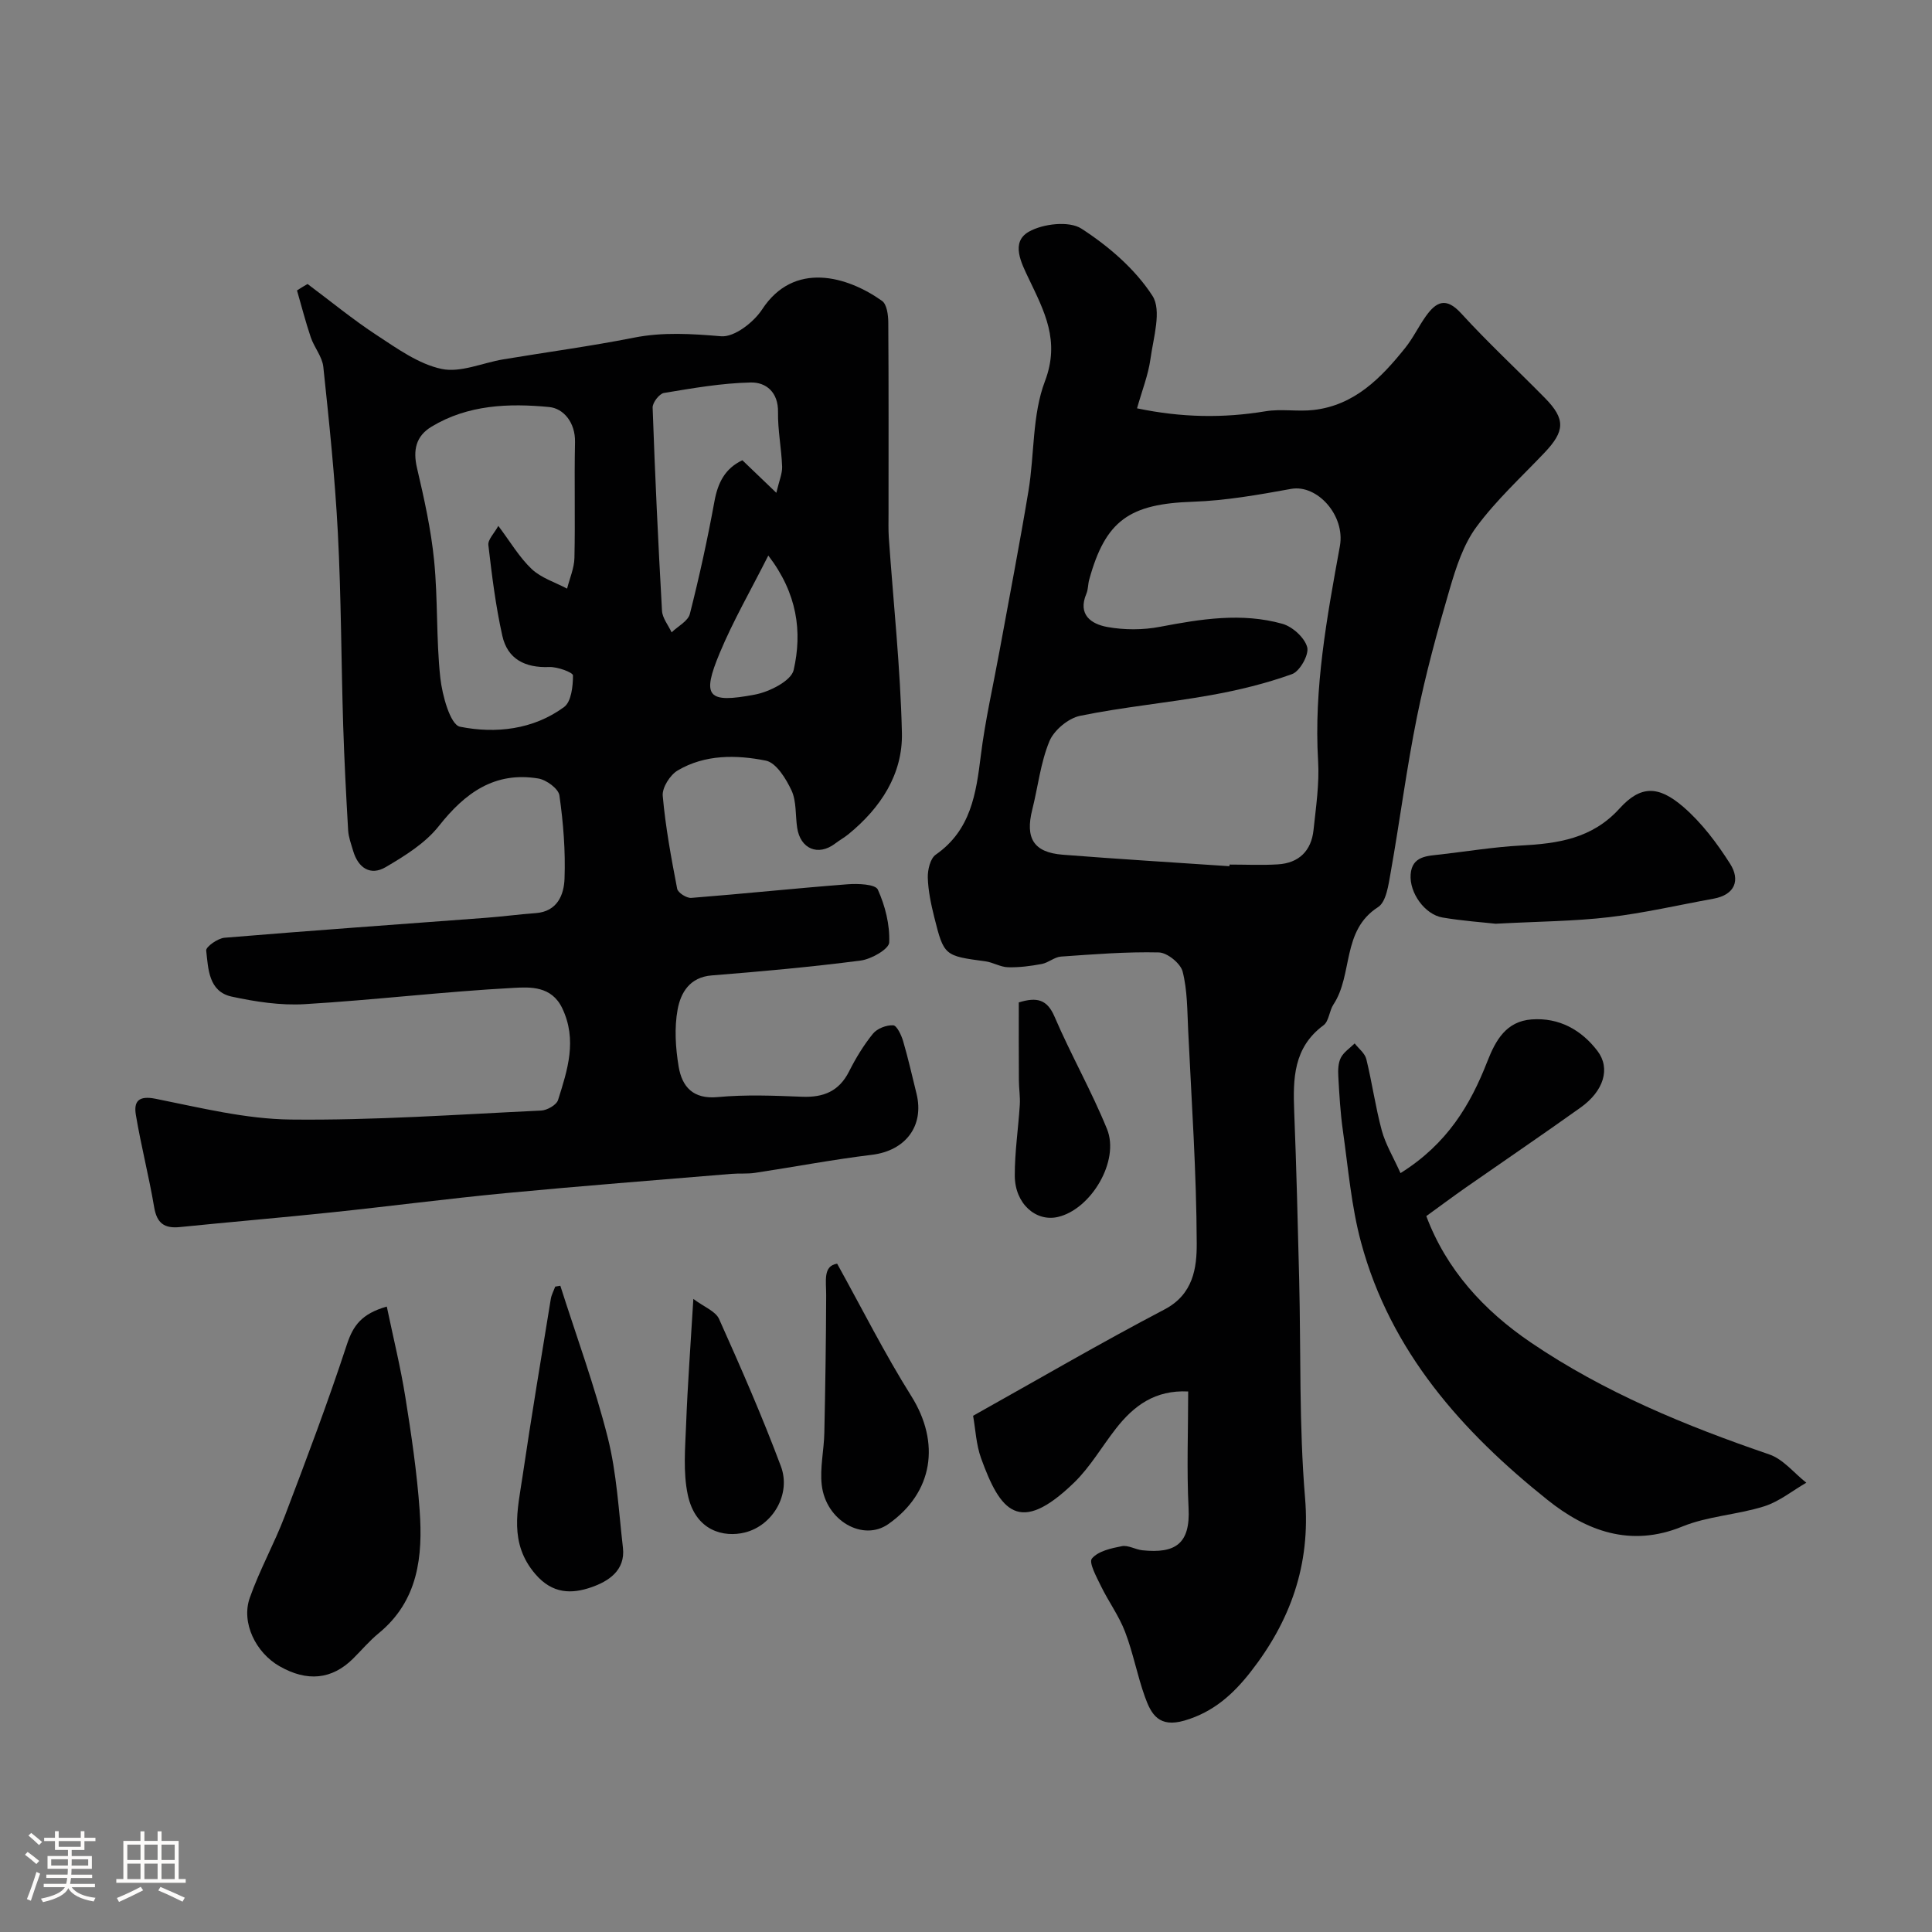
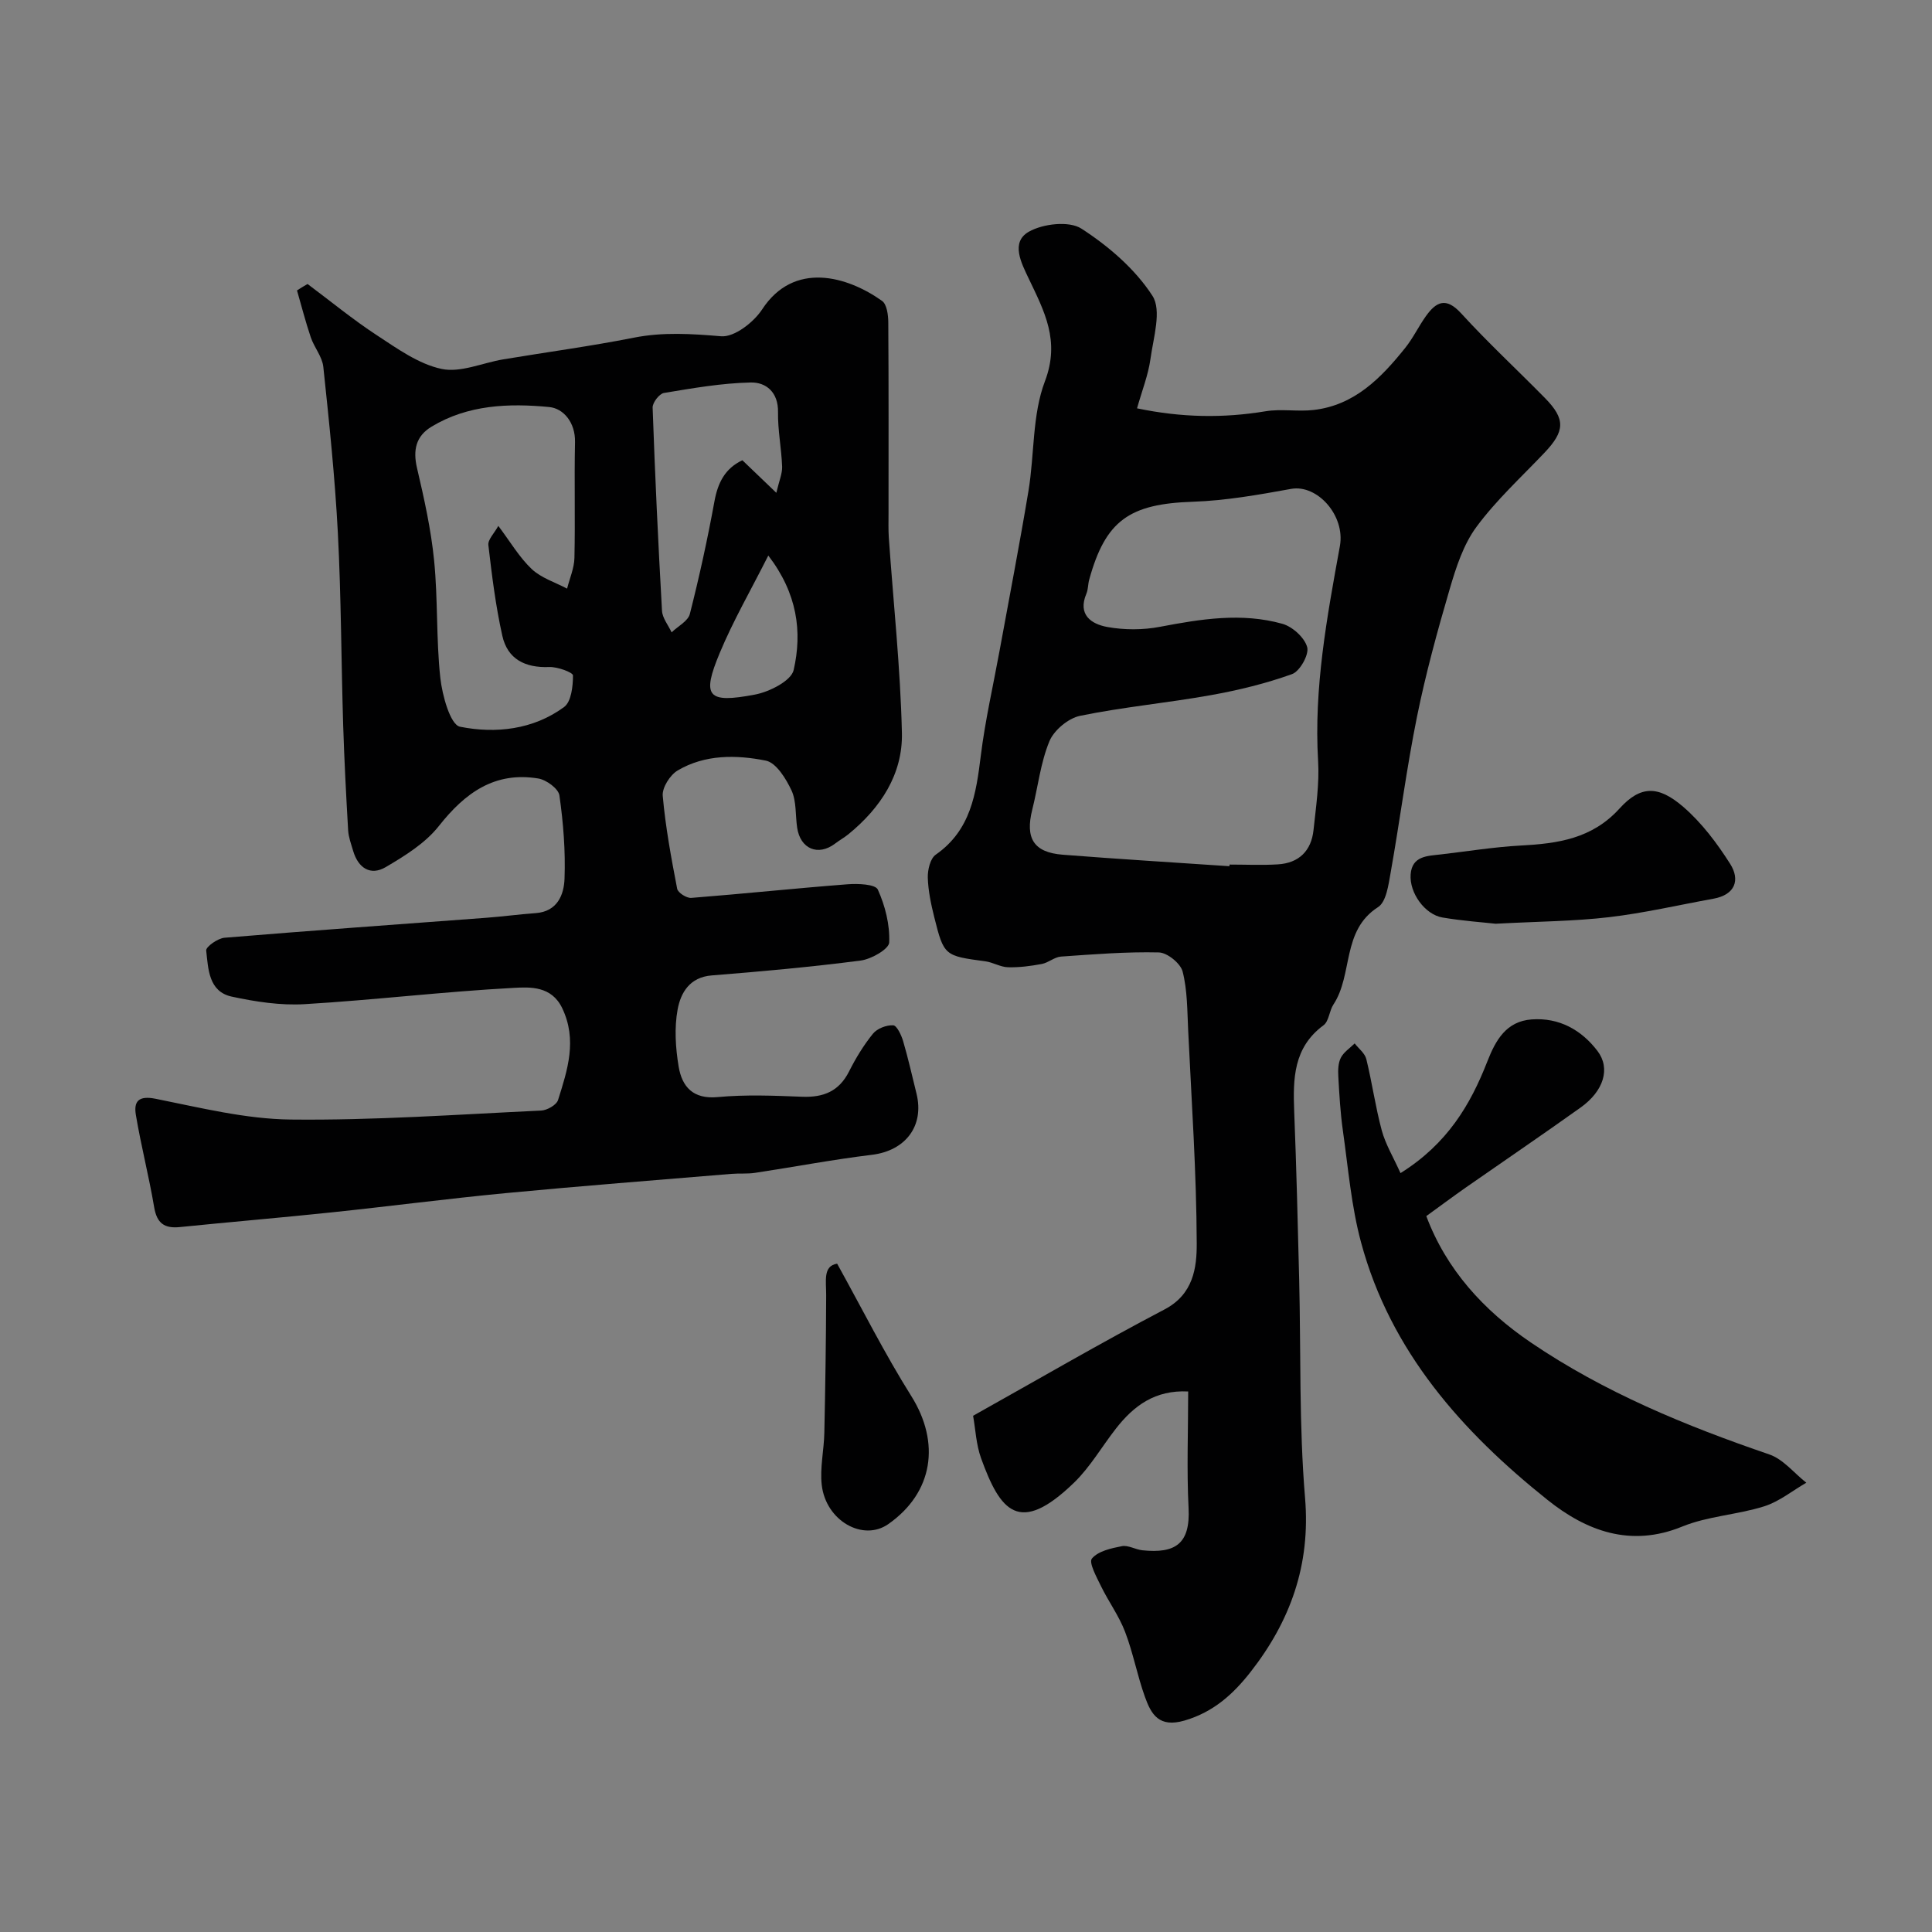
<svg xmlns="http://www.w3.org/2000/svg" enable-background="new 0 0 400 400" viewBox="0 0 400 400">
  <rect x="0" y="0" width="400" height="400" fill="#808080" stroke="none" />
-   <path d="m5.17 384 .55-.58c.85.61 1.65 1.24 2.4 1.87l-.59.64c-.83-.73-1.62-1.38-2.36-1.93m1.22 9.53-.82-.34c.71-1.76 1.37-3.64 1.98-5.63.24.13.5.25.76.36-.6 1.67-1.24 3.54-1.92 5.61m-.5-13.5.57-.54c.56.44 1.31 1.06 2.26 1.87l-.64.64c-.68-.66-1.41-1.32-2.19-1.97m3.25.46h2.24v-1.36h.77v1.36h4.57v-1.36h.76v1.36h2.28v.69h-2.28v1.84h-2.64v1.26h4.18v2.64h-4.21c0 .45-.02.86-.05 1.21h4.32v.69h-4.38c-.04.34-.1.75-.19 1.22h5.15v.69h-4.82c.87 1.19 2.51 1.92 4.93 2.19-.17.31-.3.57-.37.76-2.77-.49-4.52-1.41-5.26-2.76-.56 1.26-2.3 2.23-5.24 2.9-.12-.24-.26-.48-.43-.72 2.73-.55 4.38-1.34 4.96-2.38h-4.38v-.69h4.65c.1-.38.17-.79.21-1.22h-4.32v-.69h4.4c.03-.34.05-.75.05-1.21h-4.2v-2.64h4.23v-1.26h-2.69v-1.84h-2.24zm1.46 4.46v1.29h3.45c.01-.4.02-.57.01-.53v-.32-.45h-3.46zm1.55-2.59h4.57v-1.19h-4.57zm6.11 2.59h-3.42v.77c-.01.19-.01.37-.02.53h3.44v-1.29z" fill="#fcfbfa" />
-   <path d="m32.63 379.16h.82v1.98h3.54v7.89h1.46v.78h-14.37v-.78h1.46v-7.89h3.54v-1.98h.82v1.98h2.73zm-3.49 11.48.5.73c-1.61.82-3.28 1.63-5 2.41-.13-.27-.28-.55-.44-.82 1.75-.72 3.4-1.49 4.94-2.32m-2.78-5.55h2.73v-3.18h-2.73zm0 3.95h2.73v-3.2h-2.73zm3.54-3.95h2.73v-3.18h-2.73zm0 3.95h2.73v-3.2h-2.73zm7.89 4.68c-1.84-.92-3.51-1.7-5.02-2.32l.45-.73c1.89.8 3.57 1.55 5.04 2.23zm-1.62-11.81h-2.73v3.18h2.73zm-2.73 7.13h2.73v-3.2h-2.73z" fill="#fcfbfa" />
  <g fill="#010102">
    <path d="m63.68 58.8c4.77 3.56 9.39 7.37 14.36 10.62 4.22 2.76 8.63 5.95 13.38 6.96 3.94.84 8.49-1.27 12.79-1.98 8.99-1.5 18.04-2.71 26.98-4.48 6.1-1.21 11.99-.81 18.11-.3 2.72.23 6.73-2.87 8.49-5.56 6.59-10.08 17.65-6.88 24.83-1.76 1 .71 1.28 2.92 1.29 4.45.09 13.19.05 26.38.05 39.58 0 1.67-.05 3.34.06 5 .94 13.46 2.4 26.91 2.71 40.38.2 8.58-4.4 15.55-11.05 20.99-.88.72-1.89 1.27-2.79 1.96-3.5 2.65-7.2 1.11-7.85-3.31-.38-2.58-.12-5.43-1.16-7.69-1.14-2.44-3.18-5.75-5.32-6.18-6.11-1.22-12.6-1.31-18.26 2.04-1.57.93-3.23 3.54-3.09 5.23.57 6.46 1.76 12.88 2.99 19.26.16.82 1.96 1.97 2.92 1.89 10.8-.85 21.57-1.99 32.36-2.82 2.14-.17 5.75-.02 6.26 1.09 1.53 3.37 2.51 7.3 2.36 10.96-.06 1.37-3.7 3.45-5.9 3.74-10.24 1.33-20.54 2.26-30.84 3.08-4.58.36-6.42 3.6-7.06 7.02-.71 3.83-.44 7.99.21 11.88.7 4.13 2.96 6.77 8.08 6.29 5.78-.54 11.66-.3 17.49-.07 4.4.17 7.63-1.12 9.7-5.22 1.39-2.76 3.02-5.45 4.96-7.84.87-1.07 2.79-1.81 4.19-1.73.75.04 1.68 2.02 2.05 3.26 1.05 3.58 1.87 7.24 2.77 10.87 1.66 6.74-2.31 11.84-9.23 12.68-8.08.98-16.1 2.51-24.16 3.73-1.63.25-3.32.08-4.97.22-15.55 1.3-31.12 2.5-46.65 3.98-12.05 1.15-24.06 2.73-36.1 3.99-10.46 1.1-20.93 1.98-31.39 3.04-3.21.33-4.77-.78-5.33-4.1-1.08-6.41-2.72-12.72-3.79-19.12-.47-2.81.56-4.05 4.09-3.34 9.27 1.85 18.65 4.2 28 4.3 17.27.19 34.55-1.05 51.82-1.86 1.24-.06 3.18-1.16 3.5-2.19 1.96-6.21 4.01-12.42.86-19.01-2.21-4.62-6.65-4.39-10.07-4.2-14.43.77-28.81 2.51-43.24 3.37-5 .3-10.18-.5-15.11-1.56-4.8-1.04-4.86-5.74-5.29-9.54-.09-.77 2.4-2.54 3.8-2.65 18.04-1.5 36.09-2.77 54.14-4.13 3.44-.26 6.86-.72 10.3-.97 4.48-.33 5.83-3.81 5.95-7.13.21-5.74-.25-11.55-1.06-17.24-.2-1.39-2.7-3.23-4.37-3.5-9.03-1.49-15.17 2.97-20.59 9.84-2.8 3.55-7.02 6.17-11.01 8.51-3.15 1.85-5.69.18-6.73-3.35-.41-1.4-.95-2.82-1.04-4.25-.42-7.26-.8-14.53-1.03-21.8-.41-13.27-.41-26.55-1.1-39.8-.6-11.48-1.8-22.93-3.01-34.37-.22-2.11-1.89-4.03-2.6-6.13-1.08-3.19-1.91-6.46-2.85-9.7.71-.48 1.45-.9 2.19-1.33zm39.49 50.08c2.5 3.32 4.35 6.51 6.92 8.94 1.97 1.85 4.85 2.74 7.32 4.05.53-2.12 1.47-4.23 1.52-6.35.18-7.99-.05-16 .12-23.99.09-4.02-2.36-6.98-5.36-7.26-8.34-.8-16.81-.49-24.35 4.07-3.24 1.96-3.87 4.85-3 8.57 1.48 6.32 2.9 12.71 3.54 19.15.8 8.05.41 16.22 1.28 24.26.4 3.64 2.07 9.74 4.08 10.14 7.36 1.47 15.15.62 21.54-4.07 1.5-1.1 1.85-4.31 1.85-6.55 0-.62-3.21-1.81-4.91-1.74-4.98.2-8.64-1.62-9.72-6.47-1.38-6.18-2.16-12.5-2.89-18.79-.12-1.12 1.21-2.41 2.06-3.96zm57.56-6.85c.59-2.51 1.25-3.98 1.2-5.43-.14-3.77-.91-7.53-.85-11.29.07-4.13-2.5-6.19-5.65-6.12-6.01.13-12.02 1.18-17.97 2.17-.96.16-2.38 2.01-2.34 3.03.49 14.03 1.15 28.05 1.94 42.07.09 1.52 1.3 2.98 1.99 4.46 1.3-1.26 3.4-2.32 3.78-3.82 1.96-7.7 3.66-15.49 5.09-23.31.71-3.88 2.2-6.81 5.78-8.5 2.15 2.08 4.07 3.91 7.03 6.74zm-1.66 12.99c-3.64 7.21-7.27 13.49-10.04 20.13-3.8 9.09-2.6 10.54 7.3 8.65 2.99-.57 7.48-2.84 7.99-5.08 1.8-7.92.77-15.84-5.25-23.7z" />
    <path d="m246 288.09c-6.85-.35-11.27 2.96-14.94 7.66-2.92 3.73-5.33 7.96-8.69 11.22-11.38 11.02-15.28 5.91-19.25-5.06-1.02-2.82-1.15-5.97-1.65-8.79 13.38-7.48 26.35-15.06 39.64-22.02 5.97-3.13 6.68-8.64 6.66-13.65-.05-14.7-1.07-29.4-1.77-44.1-.2-4.09-.15-8.29-1.15-12.2-.43-1.69-3.18-3.92-4.93-3.96-6.74-.16-13.51.39-20.26.86-1.35.1-2.59 1.27-3.97 1.53-2.29.43-4.66.74-6.98.68-1.58-.04-3.1-1.01-4.7-1.23-8.45-1.13-8.58-1.13-10.58-9.13-.67-2.69-1.26-5.46-1.34-8.2-.04-1.61.51-3.97 1.66-4.76 7.26-5.07 8.34-12.62 9.32-20.53.9-7.26 2.55-14.42 3.87-21.63 2.02-11.06 4.16-22.09 6-33.18 1.25-7.56.75-15.69 3.4-22.66 3.2-8.41-.14-14.51-3.37-21.3-1.51-3.17-3.78-7.48.03-9.66 2.93-1.67 8.34-2.29 10.89-.65 5.63 3.64 11.12 8.36 14.71 13.91 1.96 3.03.19 8.68-.41 13.08-.46 3.32-1.74 6.53-2.78 10.22 9.3 1.94 17.89 2.05 26.6.61 3.25-.54 6.68.11 9.97-.27 8.49-.98 13.98-6.65 18.96-12.86 1.62-2.02 2.75-4.42 4.26-6.54 2.13-2.99 4.16-4.05 7.3-.62 5.54 6.07 11.6 11.68 17.37 17.55 4.27 4.35 4.16 6.83-.1 11.32-4.79 5.04-9.98 9.8-14.08 15.35-2.71 3.66-4.23 8.39-5.54 12.86-2.56 8.73-4.97 17.54-6.78 26.46-2.16 10.68-3.54 21.52-5.45 32.26-.45 2.52-.9 6.05-2.61 7.15-7.59 4.86-5.14 13.94-9.23 20.15-.88 1.33-.93 3.48-2.06 4.31-6.24 4.61-6.33 11.05-6.07 17.82.46 11.59.74 23.19 1.03 34.79.37 15.1-.04 30.25 1.22 45.27 1.16 13.9-3.07 25.53-11.33 36.07-3.53 4.5-7.62 8.25-13.62 10-5.29 1.54-6.9-1.27-8.2-4.89-1.59-4.42-2.44-9.11-4.12-13.49-1.26-3.3-3.42-6.24-4.98-9.44-.91-1.88-2.57-4.89-1.88-5.72 1.28-1.54 3.98-2.13 6.19-2.56 1.31-.26 2.82.7 4.26.85 6.78.7 9.95-1.29 9.56-8.75-.4-7.95-.08-15.93-.08-24.13zm8.54-108.75c.01-.11.01-.23.02-.34 3.33 0 6.67.16 9.98-.04 4.37-.26 6.95-2.78 7.41-7.11.5-4.74 1.23-9.55.95-14.28-.9-15.11 1.83-29.79 4.51-44.51 1.15-6.33-4.69-12.82-10.1-11.84-6.73 1.22-13.54 2.43-20.35 2.66-13.11.44-18.08 3.85-21.46 16.16-.26.94-.2 1.99-.57 2.86-1.87 4.4 1.04 6.31 4.32 6.91 3.54.64 7.39.64 10.93-.04 8.45-1.61 16.9-2.98 25.32-.62 2.1.59 4.6 2.86 5.14 4.84.42 1.53-1.51 4.98-3.12 5.57-5.44 1.96-11.16 3.35-16.87 4.37-8.98 1.61-18.1 2.44-27.02 4.27-2.44.5-5.41 2.97-6.36 5.27-1.84 4.44-2.36 9.42-3.55 14.15-1.5 5.95.3 8.87 6.31 9.34 11.48.9 23 1.6 34.51 2.38z" />
    <path d="m289.96 242.88c9.71-6.08 14.47-14.15 17.97-23.1 1.73-4.43 3.91-8.33 9.18-8.72 5.67-.42 10.3 2.16 13.63 6.53 2.76 3.62 1.27 8.31-3.46 11.69-7.84 5.6-15.81 11.01-23.71 16.52-2.66 1.86-5.27 3.81-8.27 5.98 4.15 11.06 11.86 19.52 21.63 26.16 15.22 10.34 32.07 17.26 49.4 23.19 2.88.99 5.11 3.86 7.65 5.85-2.9 1.67-5.62 3.91-8.73 4.89-5.55 1.75-11.63 2.01-16.97 4.19-10.76 4.4-19.92.84-27.87-5.51-17.7-14.13-32.53-30.75-38.61-53.3-2.03-7.51-2.67-15.41-3.77-23.16-.53-3.73-.74-7.51-.95-11.27-.07-1.28-.03-2.74.53-3.83.6-1.17 1.88-1.99 2.86-2.96.83 1.07 2.11 2.03 2.41 3.24 1.2 4.89 1.89 9.92 3.2 14.78.78 2.86 2.37 5.48 3.88 8.83z" />
-     <path d="m80.08 270.51c1.36 6.53 2.87 12.62 3.85 18.79 1.24 7.74 2.39 15.53 2.95 23.35.69 9.54-.26 18.76-8.48 25.5-1.92 1.57-3.54 3.51-5.32 5.27-4.36 4.31-9.47 4.83-15.2 1.56-4.92-2.8-7.98-9.02-6.17-14.16 2.03-5.77 5.06-11.18 7.24-16.9 4.49-11.79 8.95-23.61 12.88-35.59 1.29-3.88 3.02-6.32 8.25-7.82z" />
    <path d="m309.65 191.25c-2.55-.29-6.81-.58-11-1.29-3.63-.61-6.89-5.09-6.59-8.95.3-3.81 3.46-3.79 6.23-4.11 5.52-.64 11.02-1.54 16.55-1.84 7.69-.41 14.78-1.4 20.47-7.67 4.32-4.76 8-4.82 13.18-.35 3.82 3.29 7 7.53 9.72 11.81 2.12 3.35 1.03 6.41-3.47 7.22-7.19 1.3-14.34 2.97-21.59 3.82-7.2.85-14.5.88-23.5 1.36z" />
-     <path d="m116.01 266.2c3.33 10.47 7.14 20.81 9.82 31.44 1.86 7.39 2.26 15.17 3.14 22.79.55 4.74-3.05 6.98-6.52 8.19-4.07 1.41-8.06 1.44-11.63-2.74-5.48-6.41-3.66-13.27-2.64-20.17 1.81-12.27 3.86-24.5 5.85-36.74.14-.89.61-1.73.92-2.59.35-.07.71-.13 1.06-.18z" />
    <path d="m173.32 261.63c5.2 9.38 9.85 18.65 15.34 27.39 6.08 9.68 4.57 20-4.75 26.53-5.22 3.66-12.93-.67-13.78-8.12-.4-3.53.47-7.19.54-10.8.2-9.47.35-18.94.38-28.41.02-2.98-.71-6.12 2.27-6.59z" />
-     <path d="m143.55 268.93c2.2 1.65 4.6 2.53 5.33 4.16 4.51 10.06 8.94 20.18 12.8 30.5 2.15 5.75-1.68 12.27-7.48 13.7-4.25 1.05-10.2-.22-11.81-7.84-.98-4.65-.53-9.65-.34-14.48.3-8.08.91-16.16 1.5-26.04z" />
-     <path d="m210.93 207.54c3.79-1.17 5.88-.61 7.41 2.97 3.37 7.86 7.64 15.34 10.86 23.26 2.67 6.59-3.33 16.62-10.18 18.19-4.58 1.05-8.89-2.77-8.92-8.52-.02-4.9.73-9.8 1.04-14.71.1-1.66-.18-3.34-.19-5.02-.04-5.32-.02-10.64-.02-16.17z" />
+     <path d="m210.93 207.54z" />
  </g>
</svg>